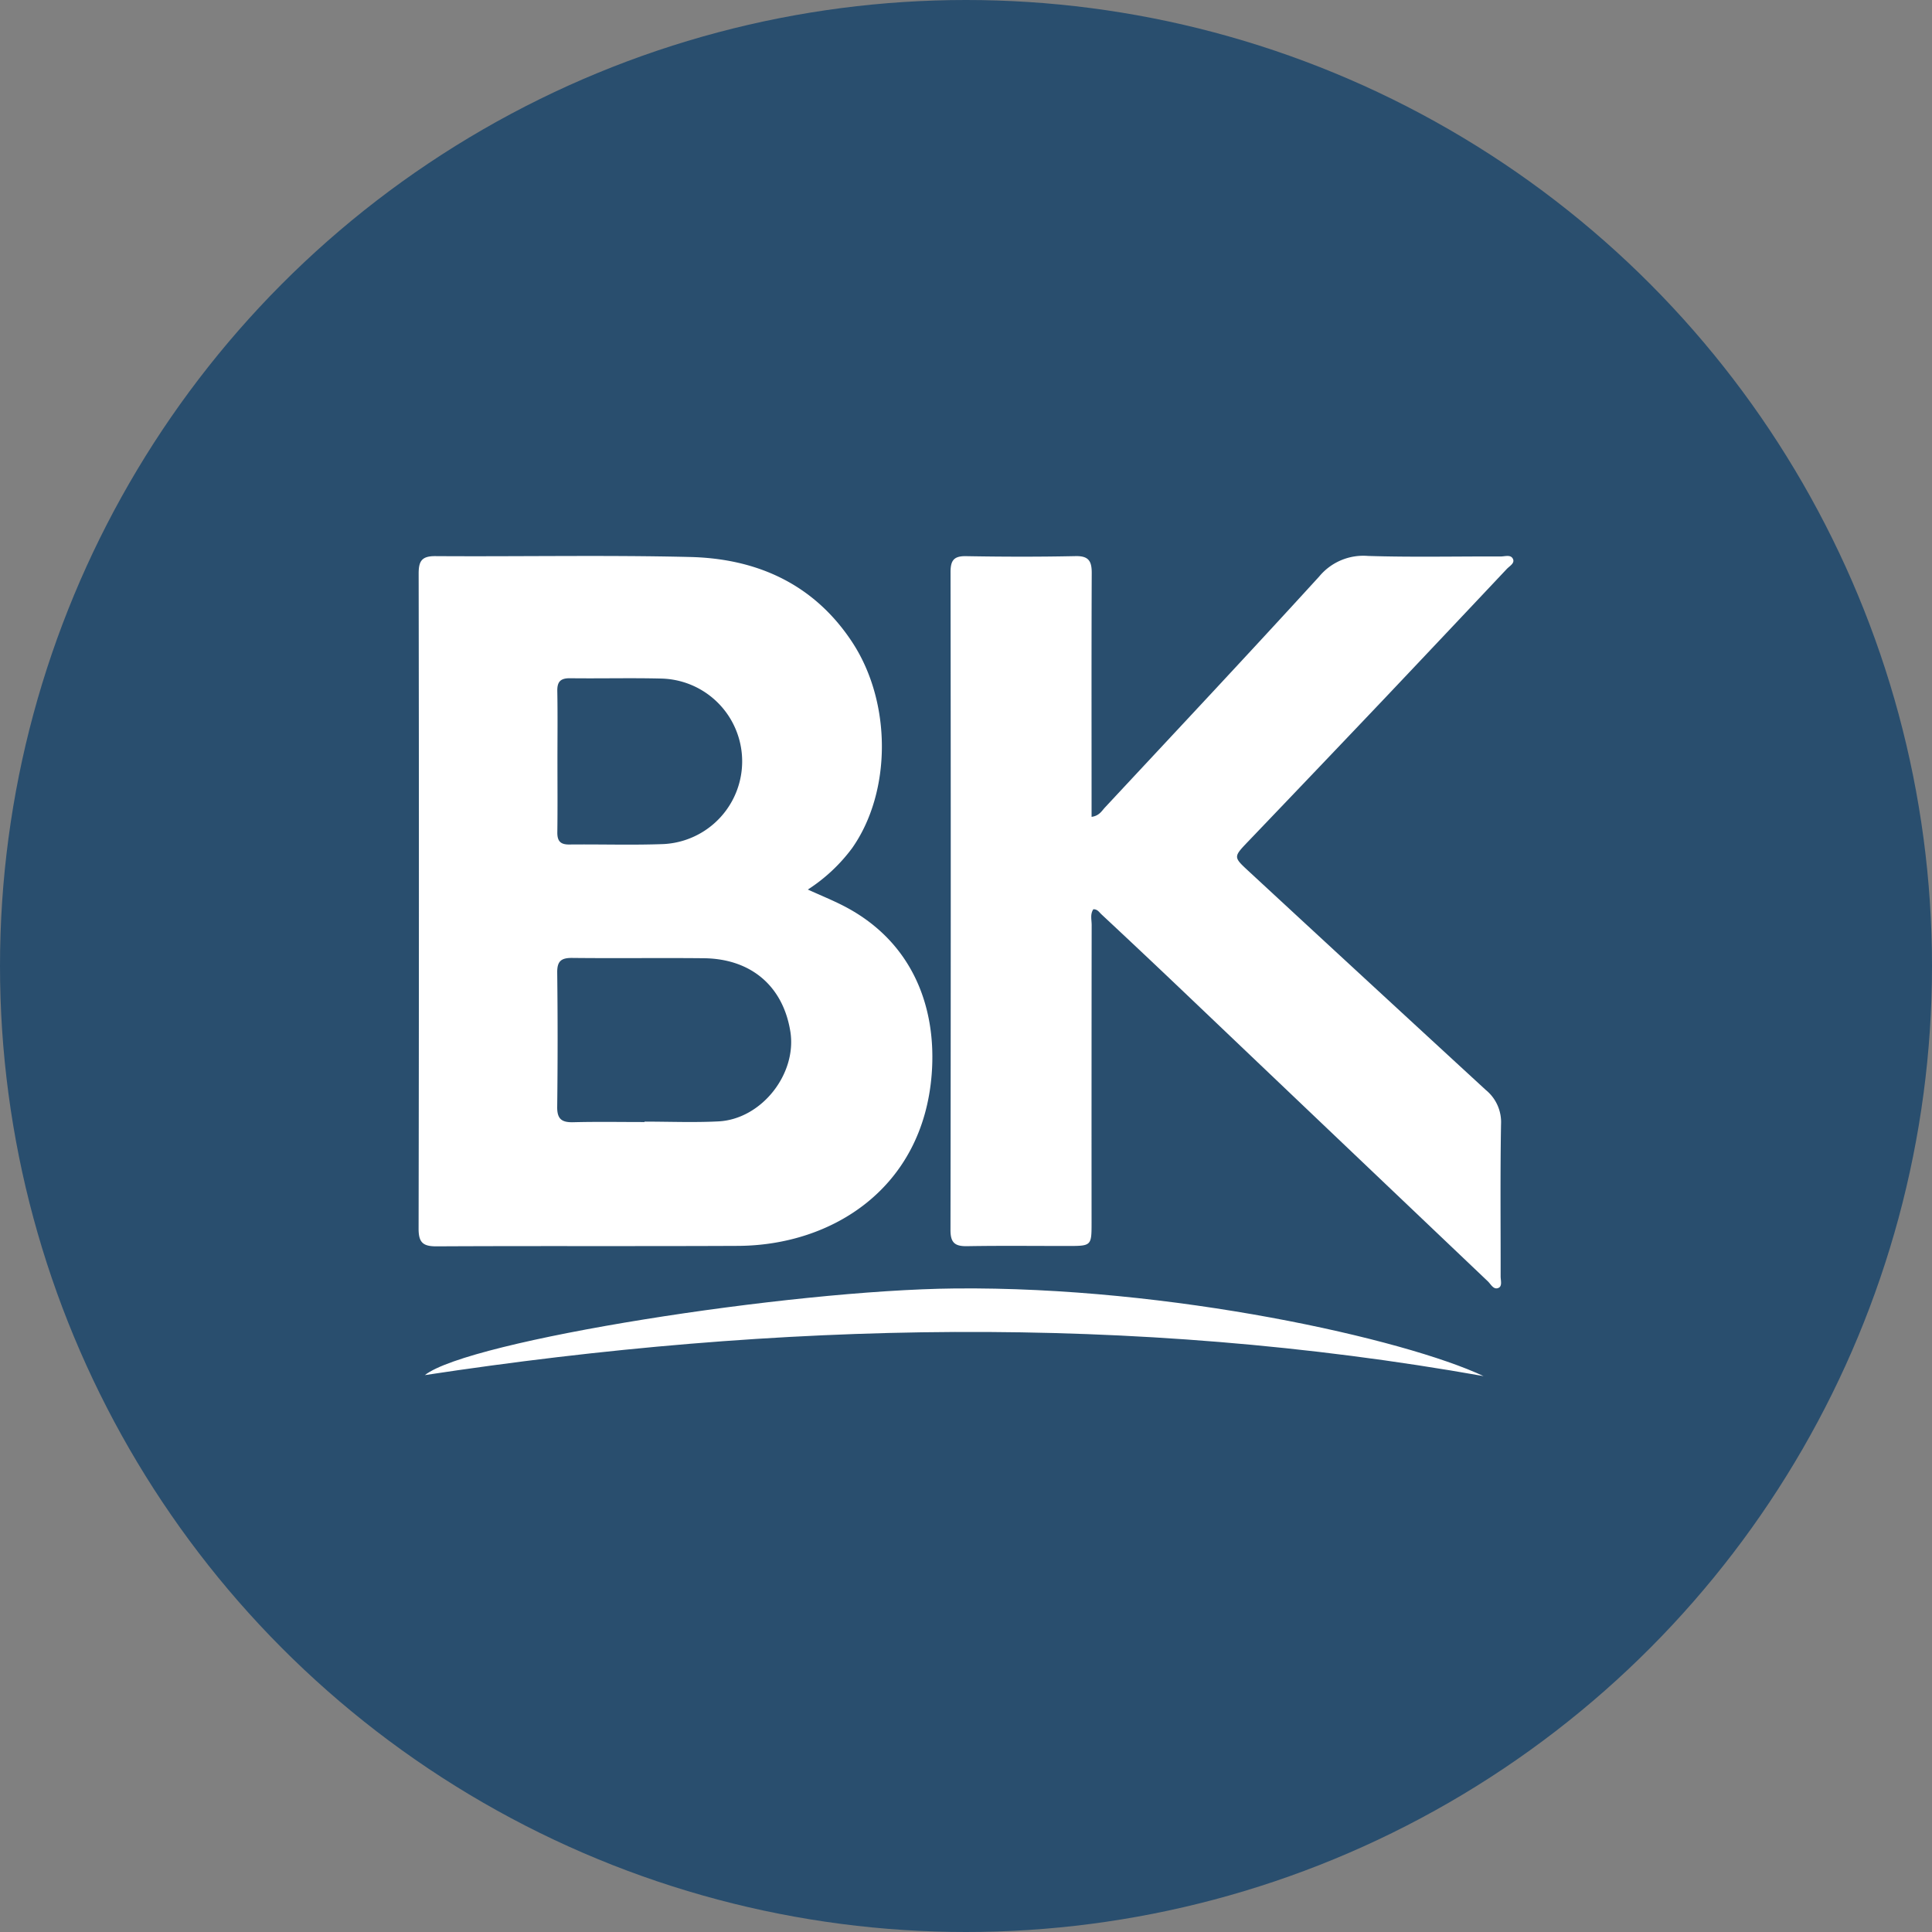
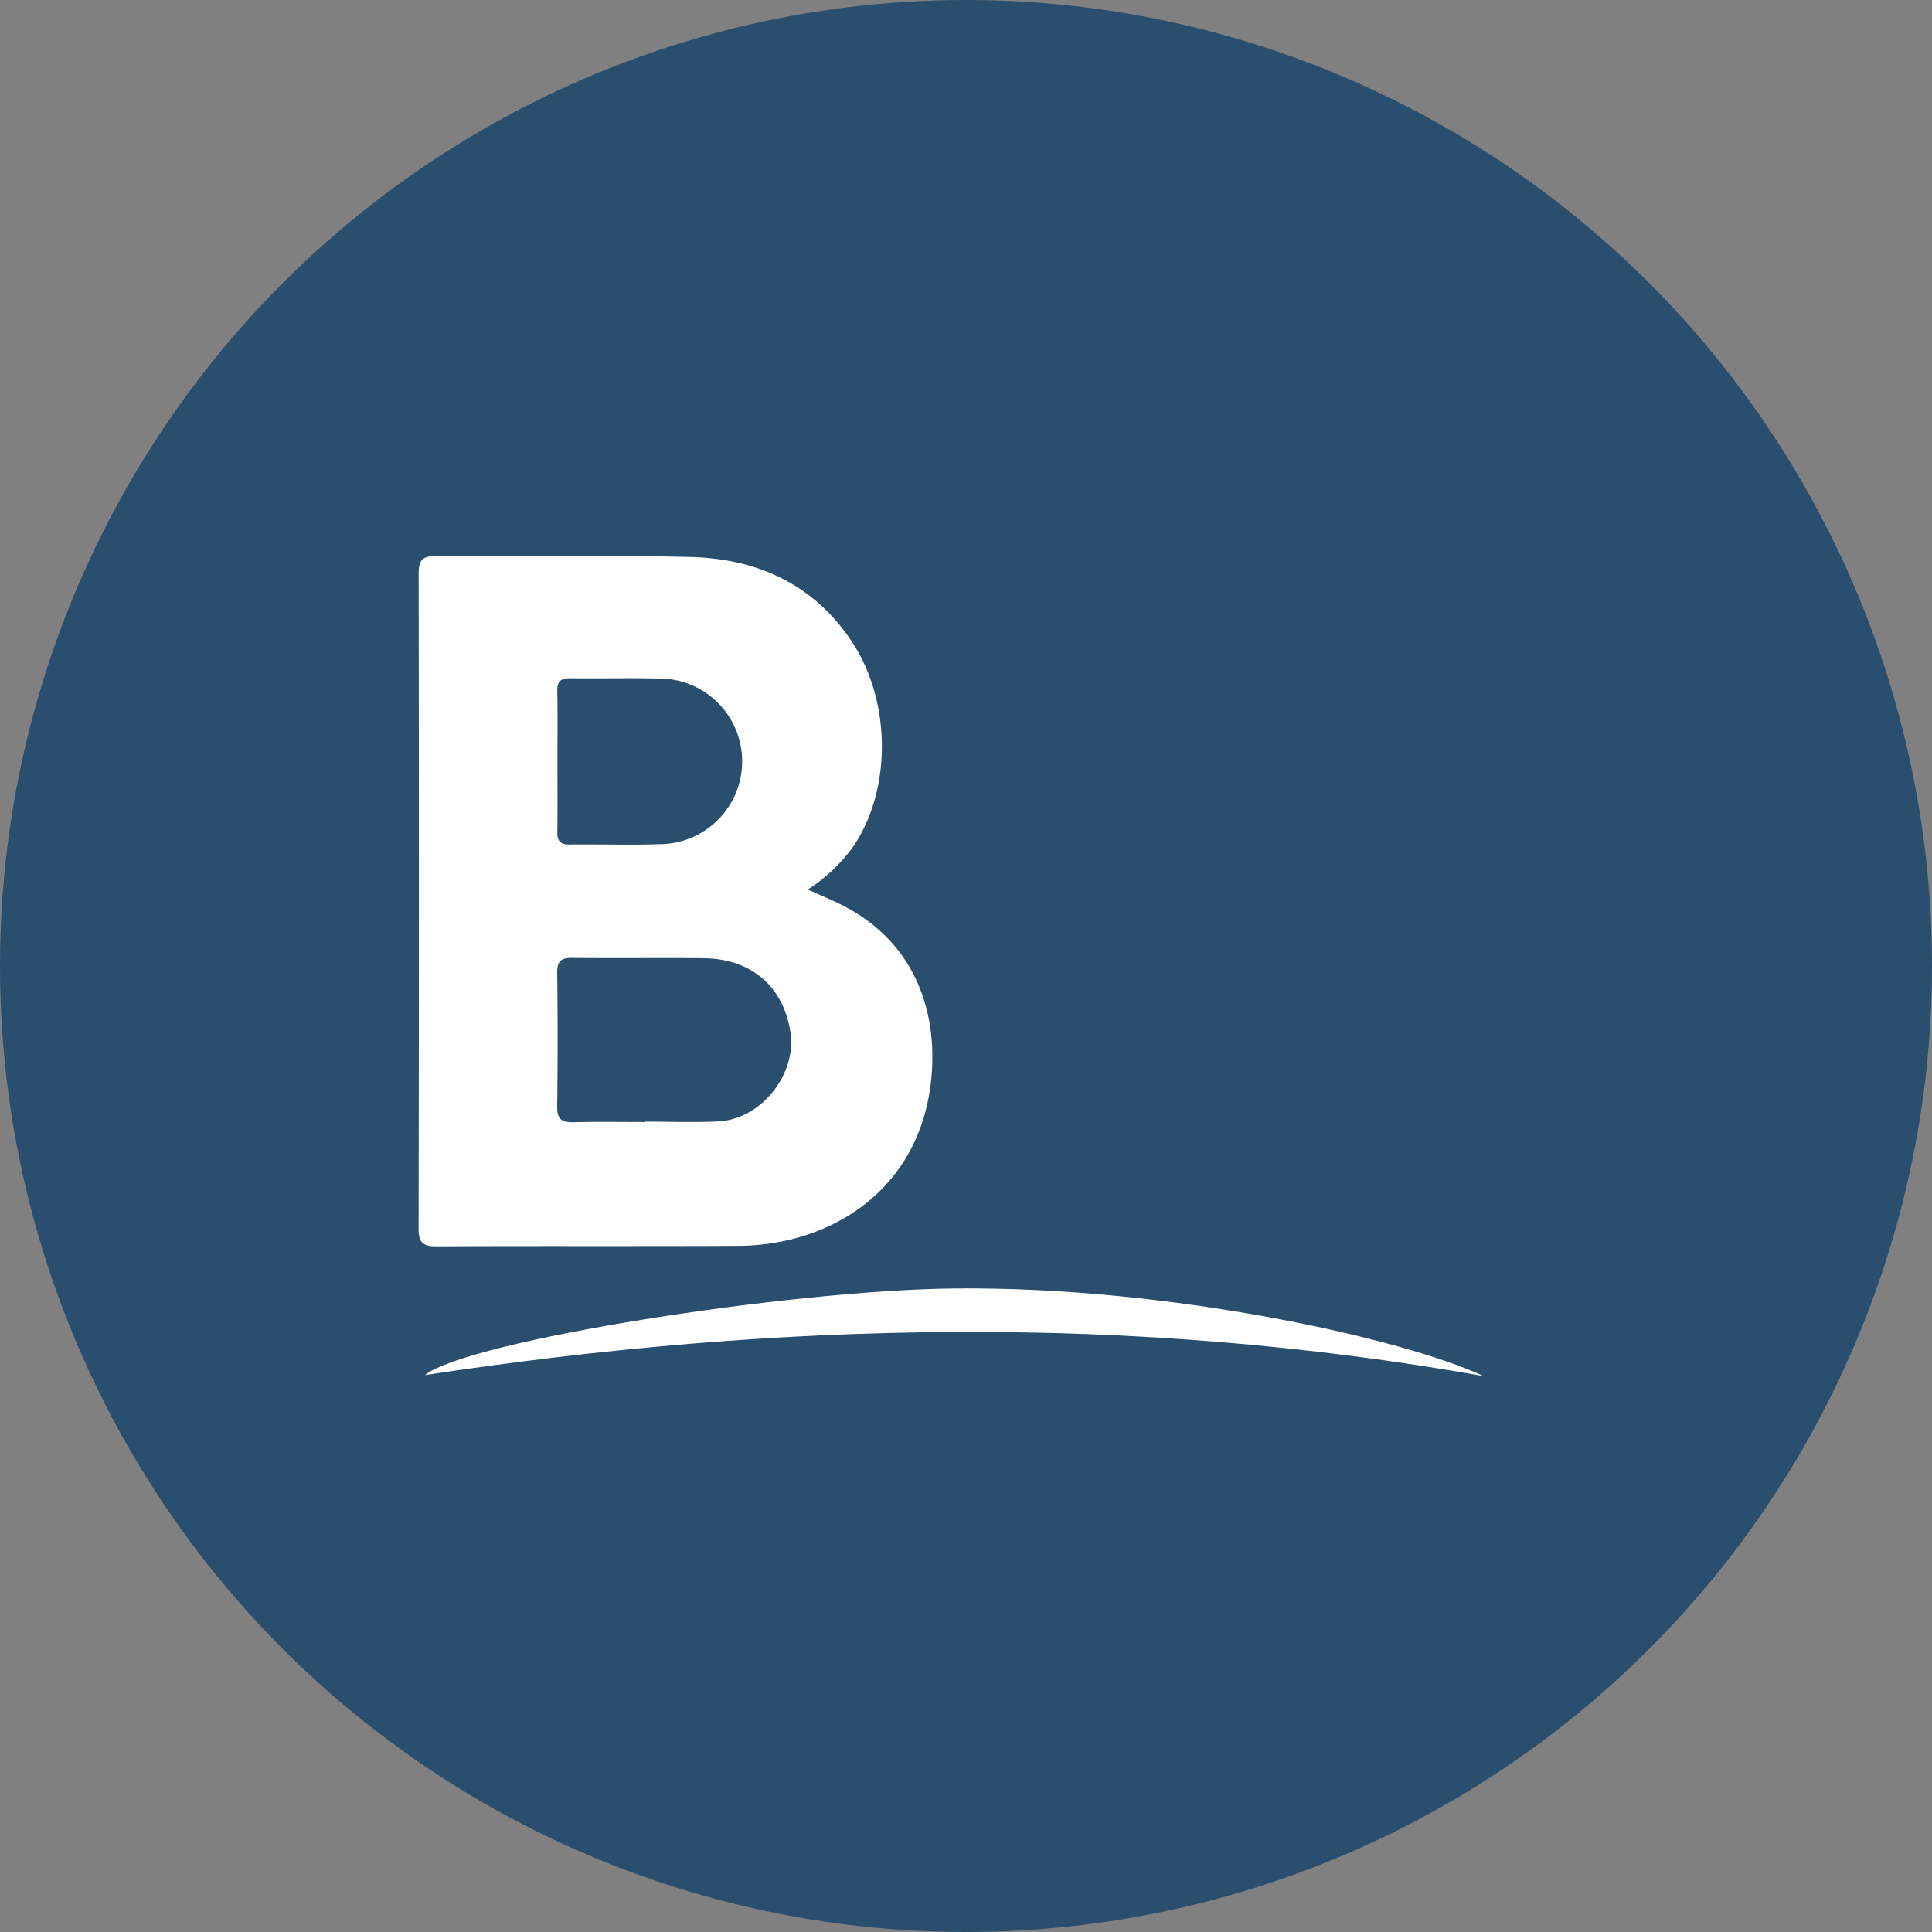
<svg xmlns="http://www.w3.org/2000/svg" viewBox="0 0 300 300" width="300" height="300">
  <rect x="0" y="0" width="300" height="300" fill="#808080" stroke="none" />
  <defs>
    <style>
      .a {
        fill: #294e6e;
      }

      .b {
        fill: #fff;
      }
    </style>
    <clipPath id="bz_circular_clip">
      <circle cx="150.0" cy="150.0" r="150.0" />
    </clipPath>
  </defs>
  <g clip-path="url(#bz_circular_clip)">
    <rect class="a" width="300" height="300" />
    <path class="b" d="M125.441,138.13c2.051.931,3.822,1.649,5.515,2.517,10.649,5.462,14.542,15.648,13.714,26.187-1.385,17.609-15.37,26.556-30.072,26.625-15.6.074-31.2-.009-46.8.072-2.118.011-2.802-.587-2.798-2.759q.091-50.842.009-101.684c-.003-1.96.474-2.747,2.596-2.733,13.189.088,26.384-.182,39.565.134,10.392.249,19.215,4.213,25.135,13.185,6.214,9.418,6.138,23.315.013,32.022A26.299,26.299,0,0,1,125.441,138.13Zm-25.361,36.1,0-.065c3.826,0,7.66.159,11.476-.035,6.703-.34,12.237-7.391,11.163-13.992-1.143-7.025-6.108-11.27-13.443-11.343-6.801-.068-13.604.028-20.406-.047-1.72-.019-2.368.485-2.346,2.282q.125,10.414-.002,20.831c-.025,1.925.72,2.443,2.505,2.398C92.709,174.164,96.395,174.229,100.08,174.229ZM86.56,118.156c0,3.689.034,7.379-.018,11.068-.019,1.346.45,1.925,1.847,1.911,4.895-.051,9.796.114,14.685-.07a12.86,12.86,0,0,0-.283-25.695c-4.75-.121-9.507.006-14.26-.053-1.463-.018-2.022.504-1.994,1.984C86.605,110.918,86.559,114.538,86.56,118.156Z" />
-     <path class="b" d="M169.773,141.196c-.519.752-.259,1.624-.26,2.434q-.028,23.09-.014,46.18c0,3.663-.003,3.664-3.76,3.665-5.178.001-10.358-.06-15.535.031-1.87.033-2.616-.475-2.613-2.499q.079-51.075.009-102.15c-.002-1.797.478-2.531,2.397-2.497,5.673.101,11.351.114,17.023-.006,2.059-.043,2.511.812,2.503,2.646-.05,11.775-.025,23.551-.024,35.327v2.515c1.197-.166,1.578-.919,2.082-1.46,11.119-11.934,22.282-23.827,33.275-35.877a8.887,8.887,0,0,1,7.55-3.179c6.874.218,13.76.059,20.641.082.659.002,1.588-.353,1.904.432.258.642-.559,1.063-.977,1.507q-9.406,9.992-18.841,19.956-10.698,11.261-21.439,22.481c-2.158,2.268-2.158,2.317.119,4.424q18.427,17.048,36.903,34.044a6.44,6.44,0,0,1,2.365,5.323c-.139,7.872-.049,15.747-.063,23.621-.001.615.28,1.495-.313,1.778-.778.371-1.195-.555-1.674-1.011q-23.822-22.652-47.623-45.326-6.165-5.866-12.388-11.671C170.675,141.646,170.411,141.163,169.773,141.196Z" />
    <path class="b" d="M230.365,213.68c-54.722-9.719-109.44-8.501-164.393-.155,6.835-5.385,56.531-13.191,82.265-13.453C181.913,199.73,218.169,207.94,230.365,213.68Z" />
  </g>
</svg>